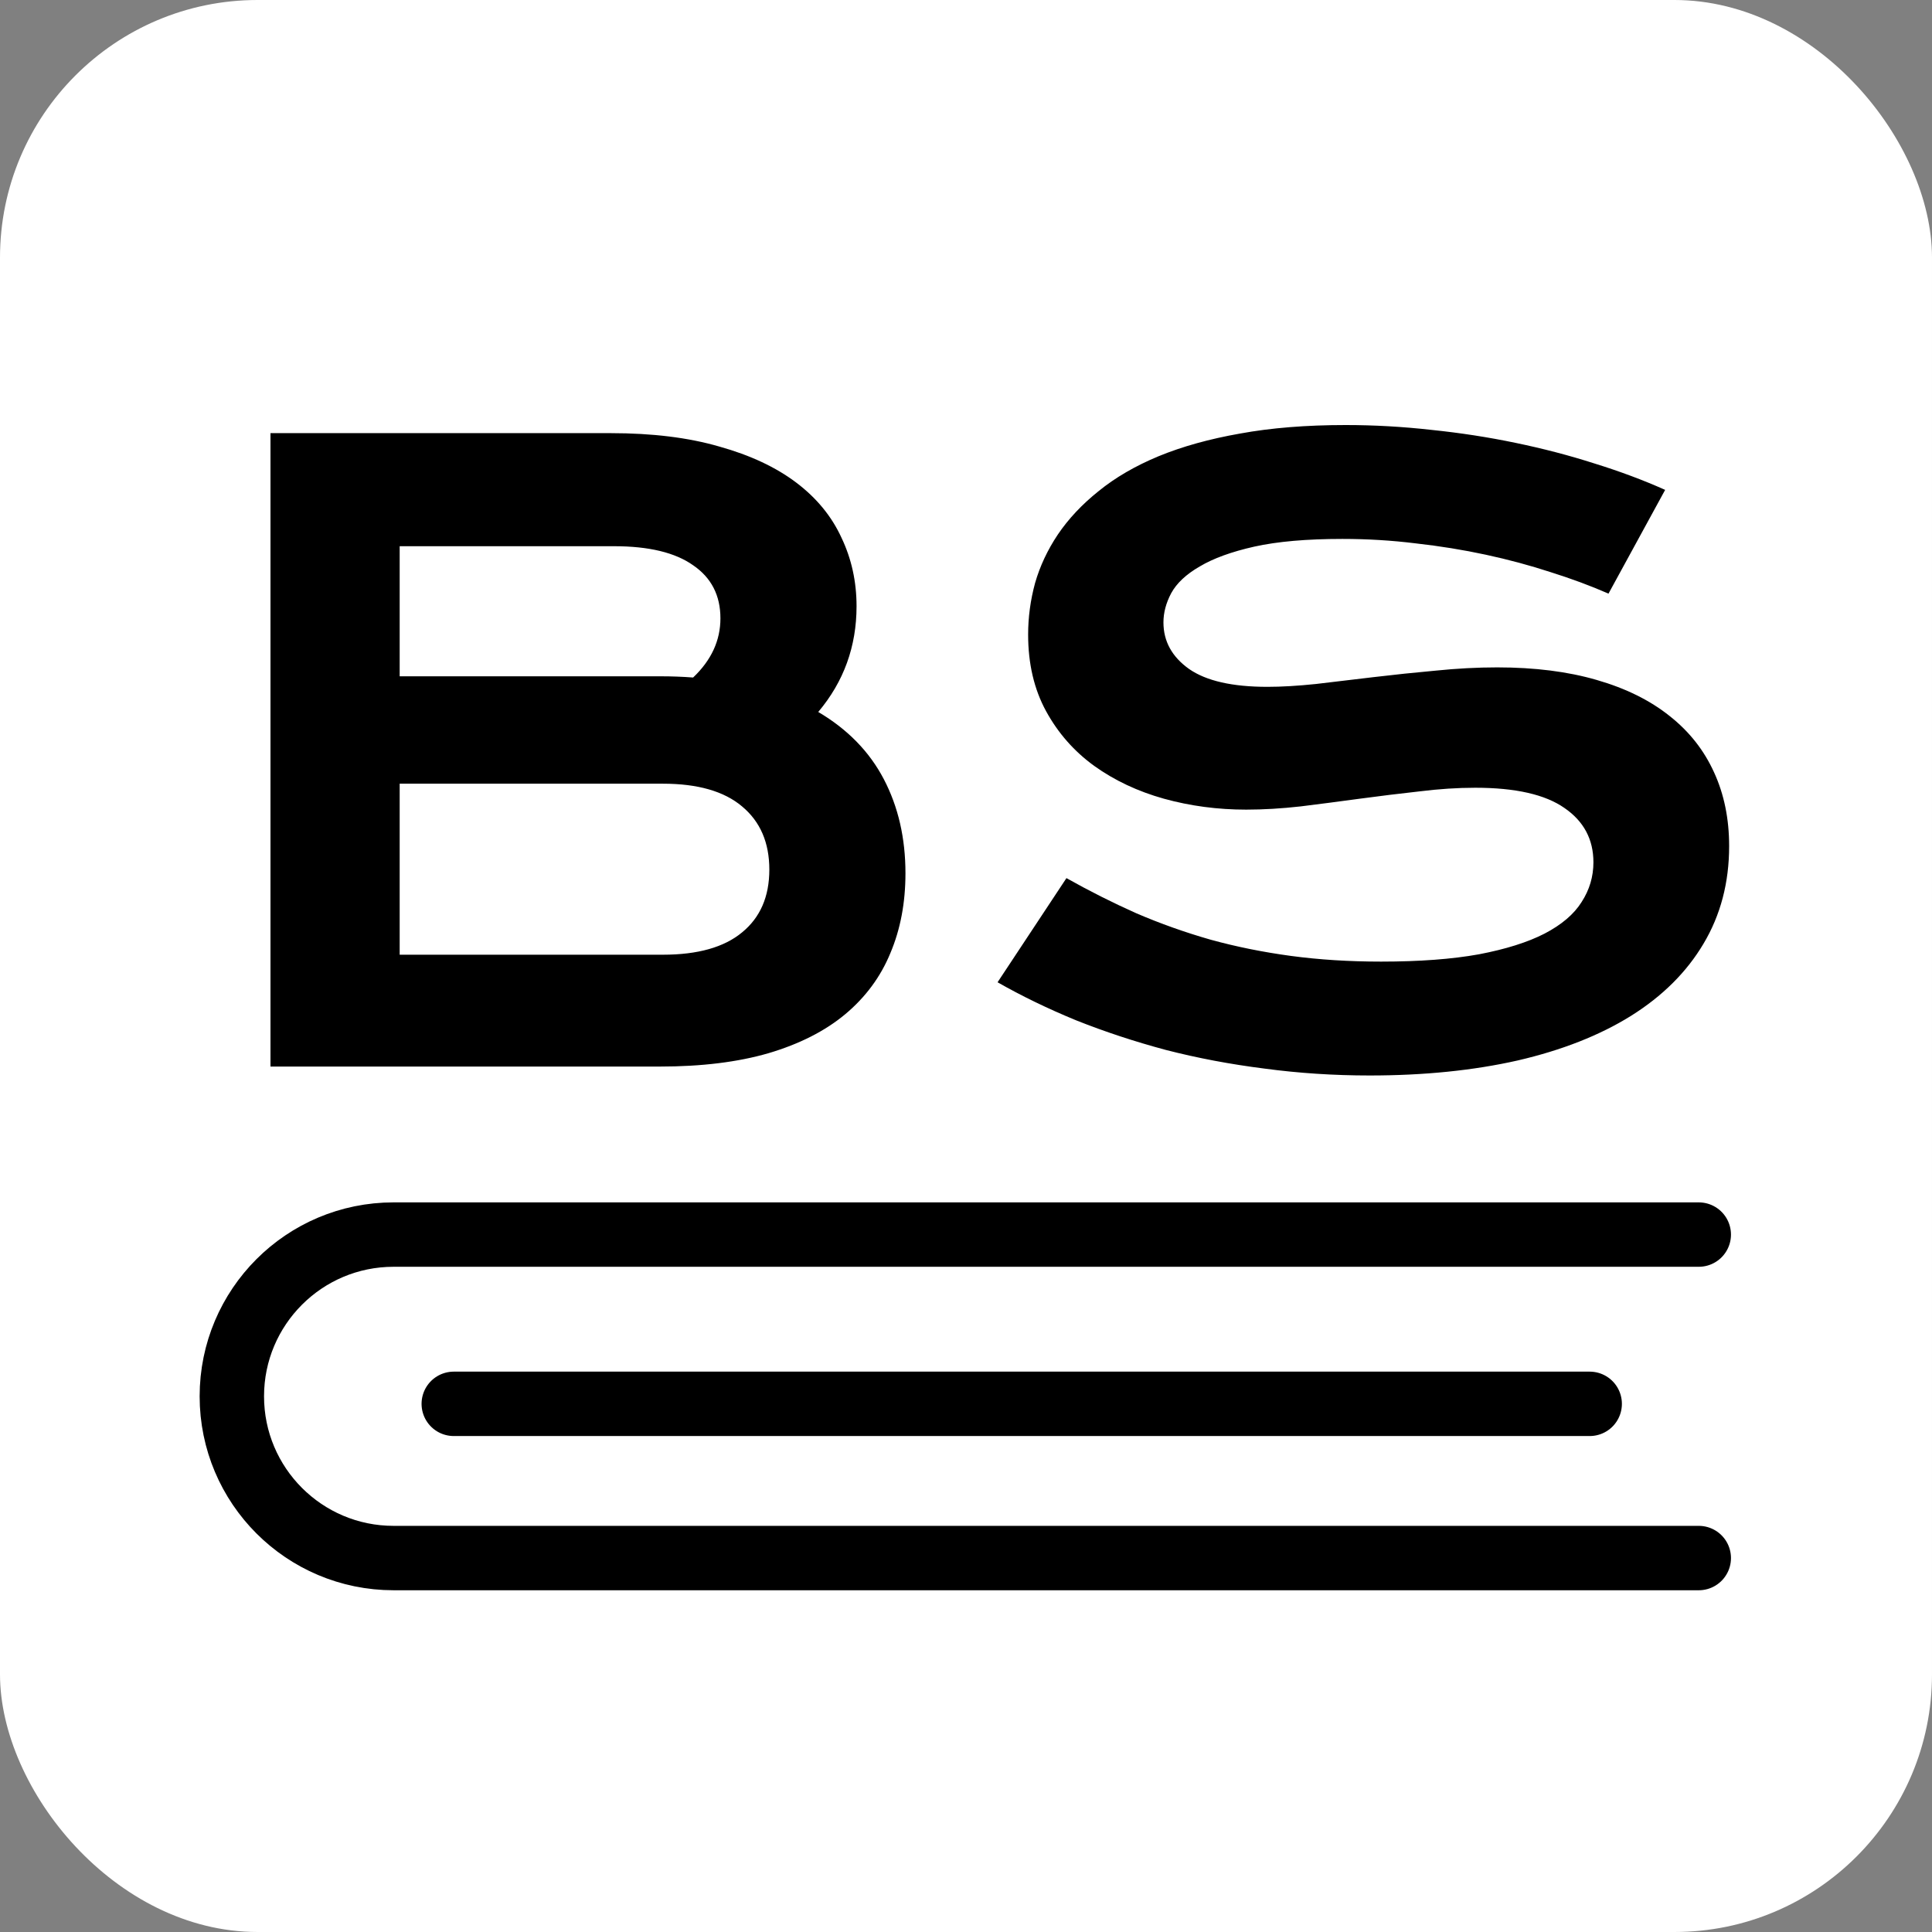
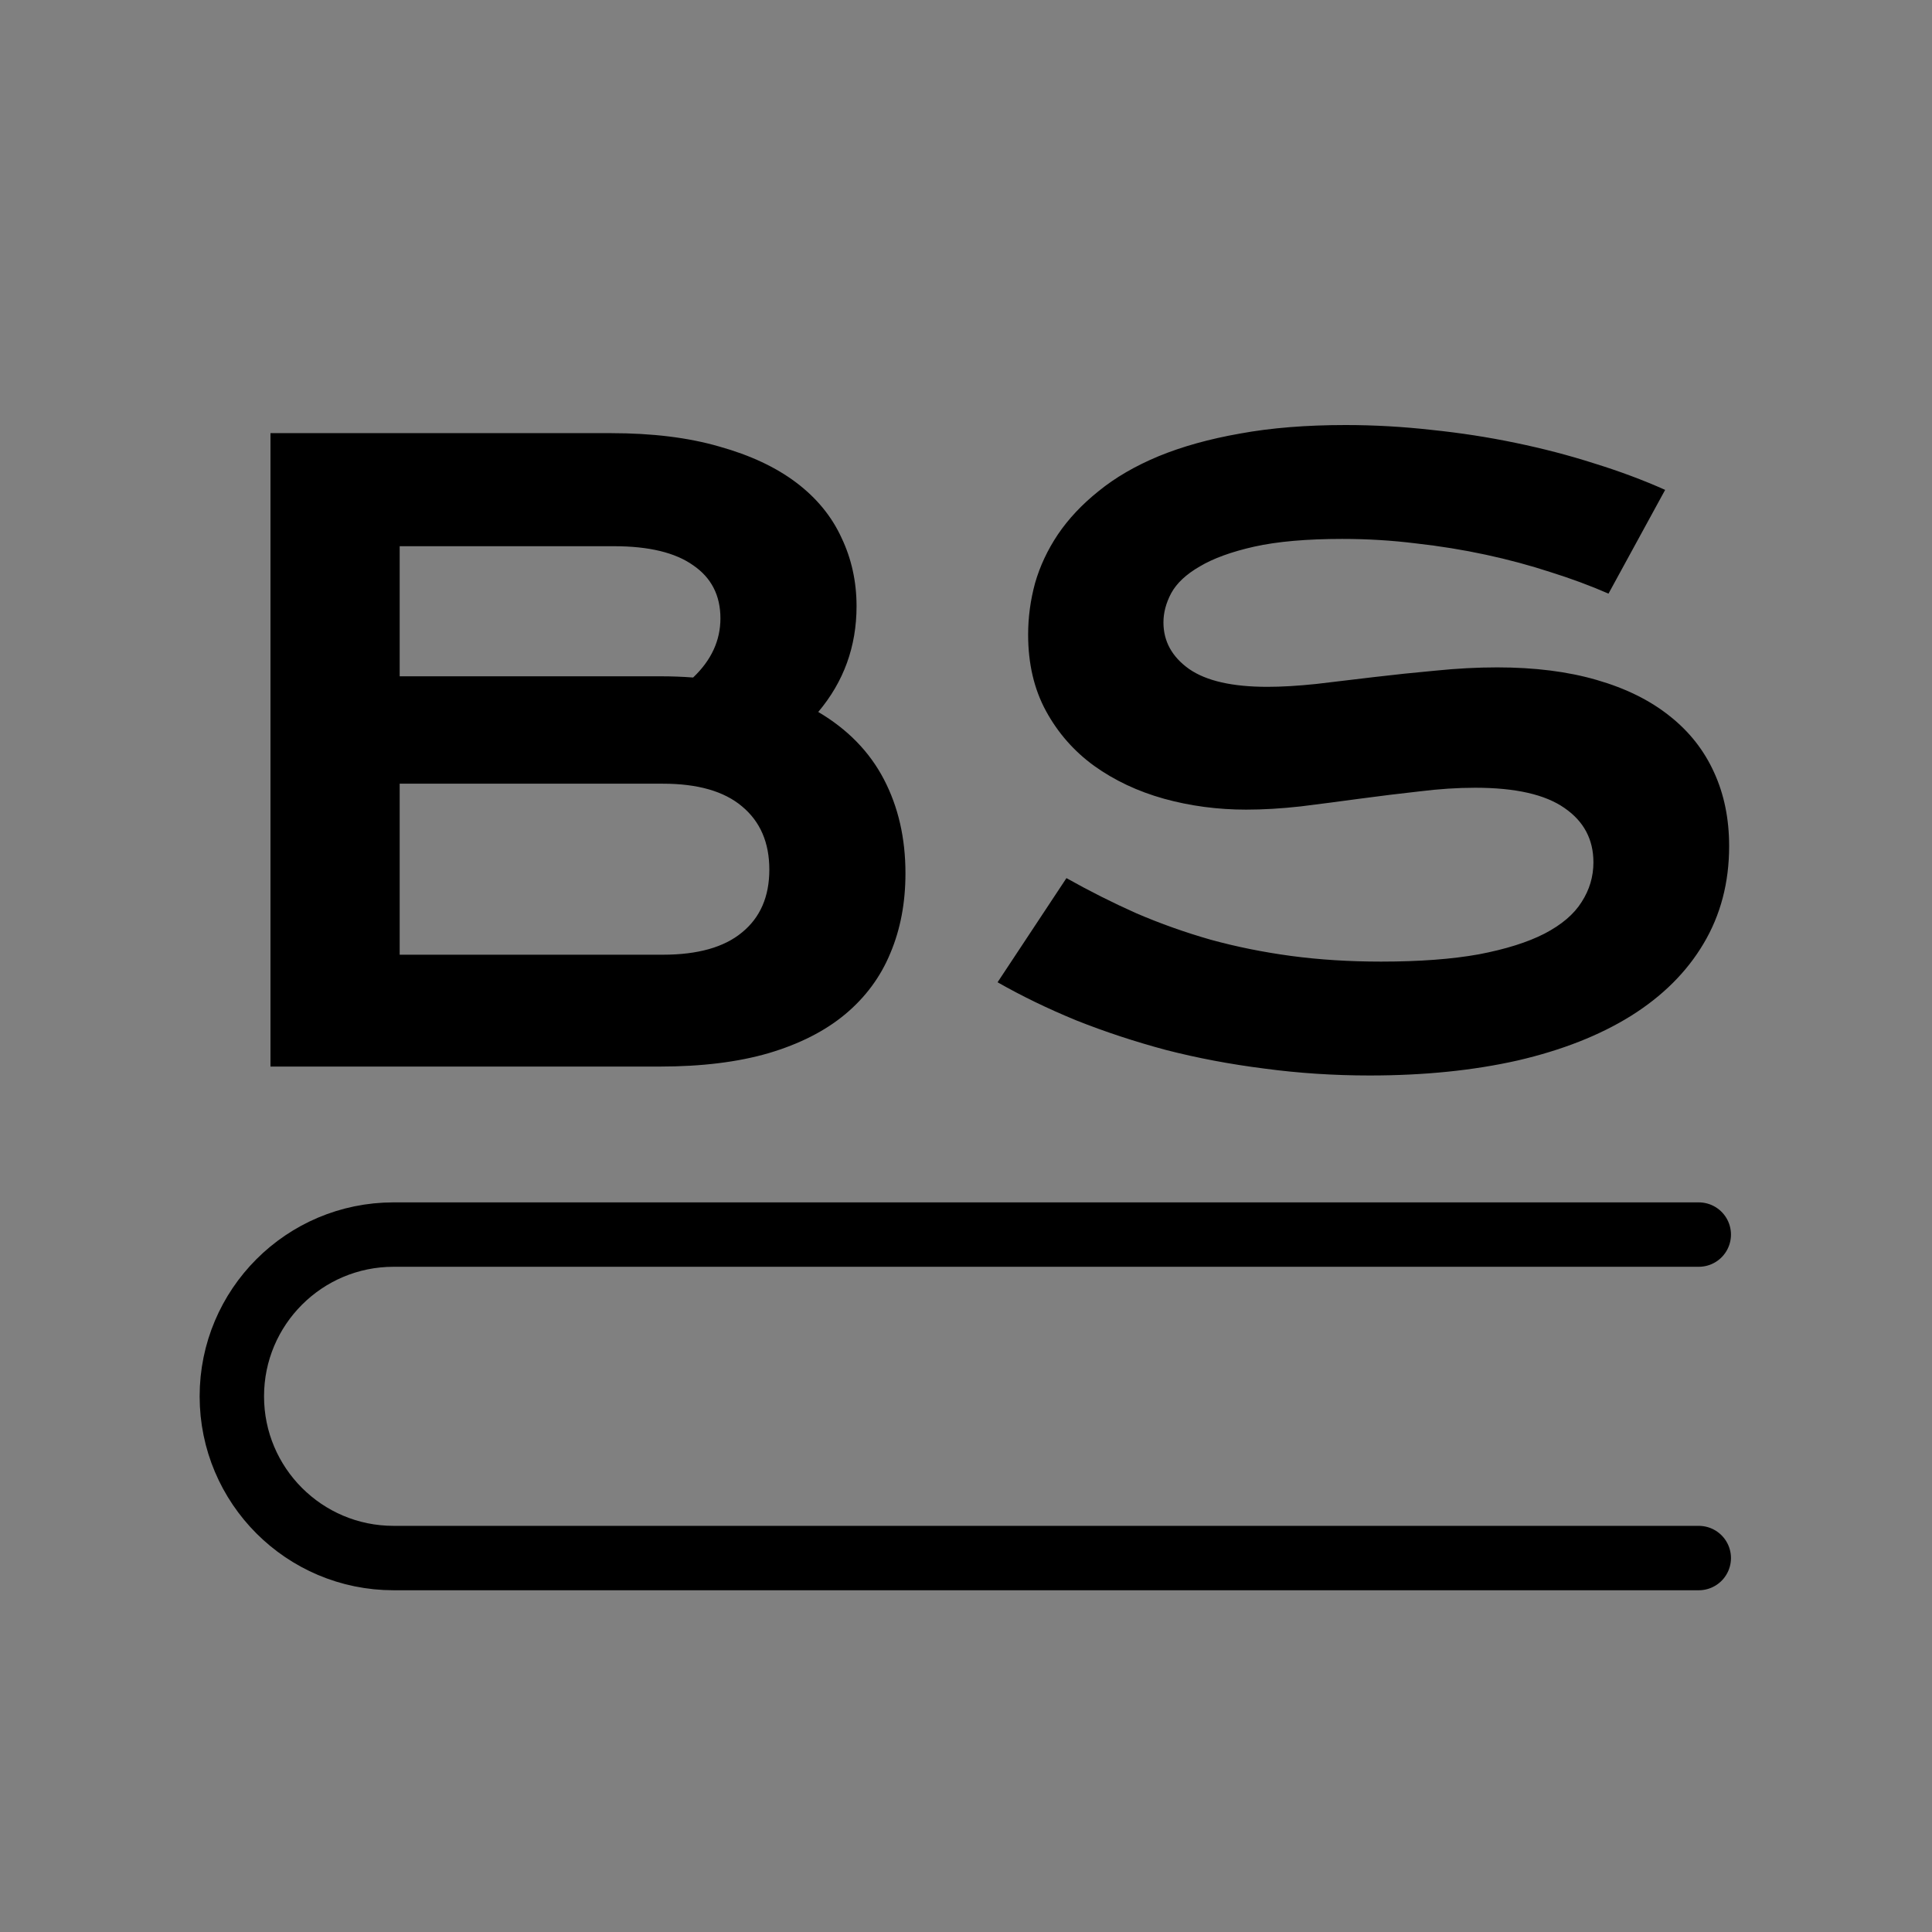
<svg xmlns="http://www.w3.org/2000/svg" width="600" height="600" viewBox="0 0 600 600" fill="none">
  <rect x="0" y="0" width="600" height="600" fill="#808080" stroke="none" />
-   <rect width="600" height="600" rx="80" fill="white" />
  <path d="M527.569 383.409H122.229C94.489 383.409 72 405.897 72 433.638V433.638C72 461.379 94.489 483.868 122.229 483.868H527.569" stroke="black" stroke-width="20" stroke-linecap="round" />
-   <path d="M140.919 435.974H493.694" stroke="black" stroke-width="20" stroke-linecap="round" />
  <path d="M84 134.517H189.687C202.598 134.517 213.82 135.902 223.356 138.67C232.974 141.355 240.948 145.089 247.278 149.872C253.606 154.654 258.289 160.36 261.327 166.988C264.449 173.533 266.01 180.623 266.01 188.258C266.01 200.76 262.044 211.709 254.112 221.107C263.226 226.476 270.018 233.44 274.49 241.999C278.962 250.557 281.198 260.29 281.198 271.198C281.198 280.343 279.638 288.607 276.515 295.991C273.477 303.375 268.795 309.71 262.465 314.996C256.221 320.198 248.29 324.226 238.671 327.078C229.135 329.847 217.871 331.231 204.875 331.231H84V134.517ZM205.129 210.031C208.589 210.031 211.964 210.157 215.254 210.409C220.909 205.039 223.735 198.914 223.735 192.034C223.735 184.902 220.909 179.406 215.254 175.546C209.685 171.603 201.501 169.631 190.7 169.631H124.123V210.031H205.129ZM205.888 296.494C216.689 296.494 224.874 294.188 230.443 289.572C236.096 284.958 238.924 278.455 238.924 270.065C238.924 261.674 236.096 255.129 230.443 250.431C224.874 245.733 216.689 243.383 205.888 243.383H124.123V296.494H205.888ZM331.195 272.707C338.366 276.735 345.623 280.386 352.964 283.657C360.391 286.845 368.069 289.572 376.001 291.838C383.933 294.019 392.243 295.698 400.936 296.872C409.711 298.047 419.035 298.635 428.907 298.635C440.805 298.635 450.931 297.879 459.285 296.369C467.639 294.774 474.431 292.635 479.662 289.95C484.979 287.181 488.818 283.909 491.181 280.133C493.628 276.358 494.851 272.246 494.851 267.799C494.851 260.667 491.856 255.046 485.864 250.934C479.874 246.739 470.633 244.642 458.145 244.642C452.661 244.642 446.881 245.019 440.805 245.775C434.73 246.446 428.57 247.201 422.326 248.04C416.166 248.879 410.049 249.677 403.973 250.431C397.982 251.103 392.329 251.438 387.012 251.438C378.152 251.438 369.63 250.305 361.445 248.04C353.344 245.774 346.13 242.376 339.801 237.846C333.557 233.315 328.579 227.651 324.865 220.855C321.153 214.059 319.296 206.13 319.296 197.068C319.296 191.698 320.013 186.37 321.448 181.084C322.967 175.798 325.33 170.764 328.536 165.981C331.827 161.115 336.046 156.626 341.193 152.515C346.341 148.319 352.543 144.711 359.8 141.691C367.14 138.67 375.578 136.321 385.114 134.643C394.734 132.881 405.66 132 417.895 132C426.756 132 435.658 132.503 444.602 133.51C453.547 134.433 462.238 135.776 470.677 137.538C479.199 139.3 487.384 141.439 495.231 143.956C503.079 146.39 510.377 149.117 517.127 152.137L499.535 184.356C493.966 181.923 487.974 179.7 481.561 177.686C475.148 175.588 468.44 173.784 461.437 172.274C454.433 170.764 447.176 169.589 439.666 168.75C432.241 167.827 424.646 167.366 416.883 167.366C405.83 167.366 396.716 168.163 389.544 169.757C382.455 171.351 376.802 173.407 372.583 175.924C368.365 178.357 365.411 181.126 363.723 184.231C362.12 187.251 361.318 190.272 361.318 193.292C361.318 199.166 363.976 203.99 369.292 207.766C374.609 211.458 382.709 213.303 393.594 213.303C397.982 213.303 403.002 213.01 408.656 212.422C414.394 211.751 420.386 211.038 426.63 210.283C432.958 209.528 439.37 208.857 445.868 208.269C452.45 207.598 458.82 207.262 464.98 207.262C476.625 207.262 486.919 208.563 495.864 211.164C504.892 213.765 512.445 217.499 518.52 222.365C524.596 227.148 529.194 232.979 532.316 239.859C535.438 246.655 537 254.291 537 262.766C537 274.092 534.342 284.203 529.026 293.096C523.794 301.907 516.284 309.374 506.496 315.499C496.792 321.54 485.063 326.155 471.309 329.344C457.555 332.448 442.24 334 425.364 334C414.225 334 403.34 333.287 392.708 331.861C382.076 330.518 371.866 328.588 362.078 326.071C352.374 323.471 343.092 320.408 334.232 316.883C325.456 313.276 317.313 309.333 309.804 305.053L331.195 272.707Z" fill="black" />
</svg>